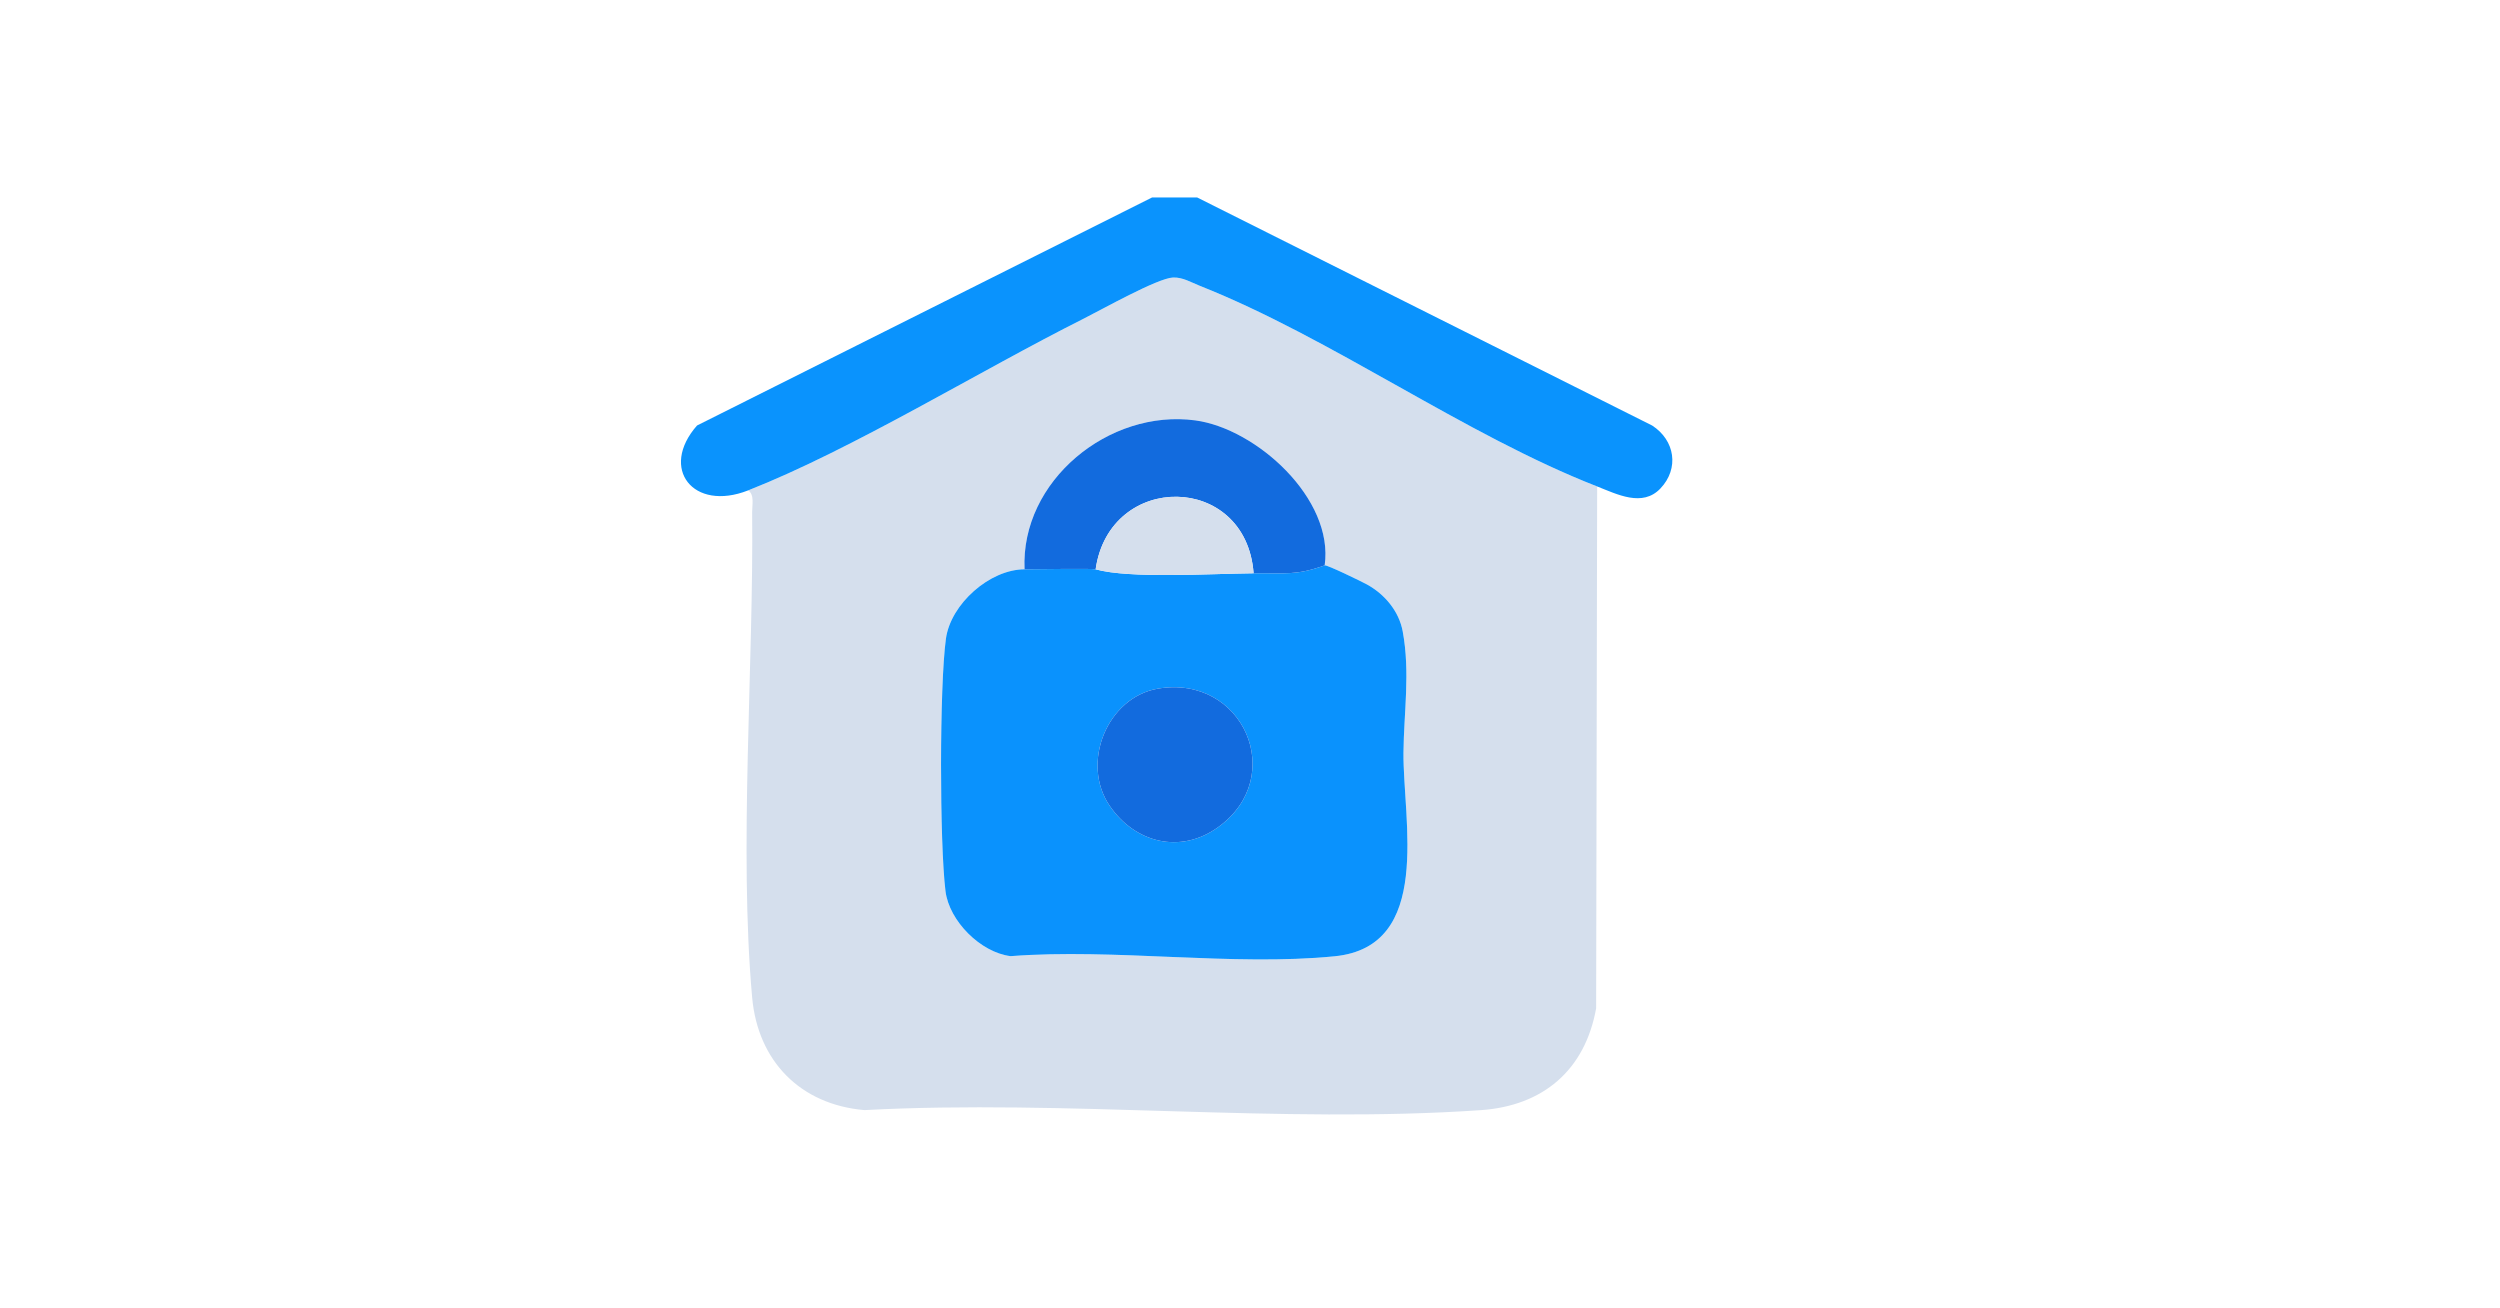
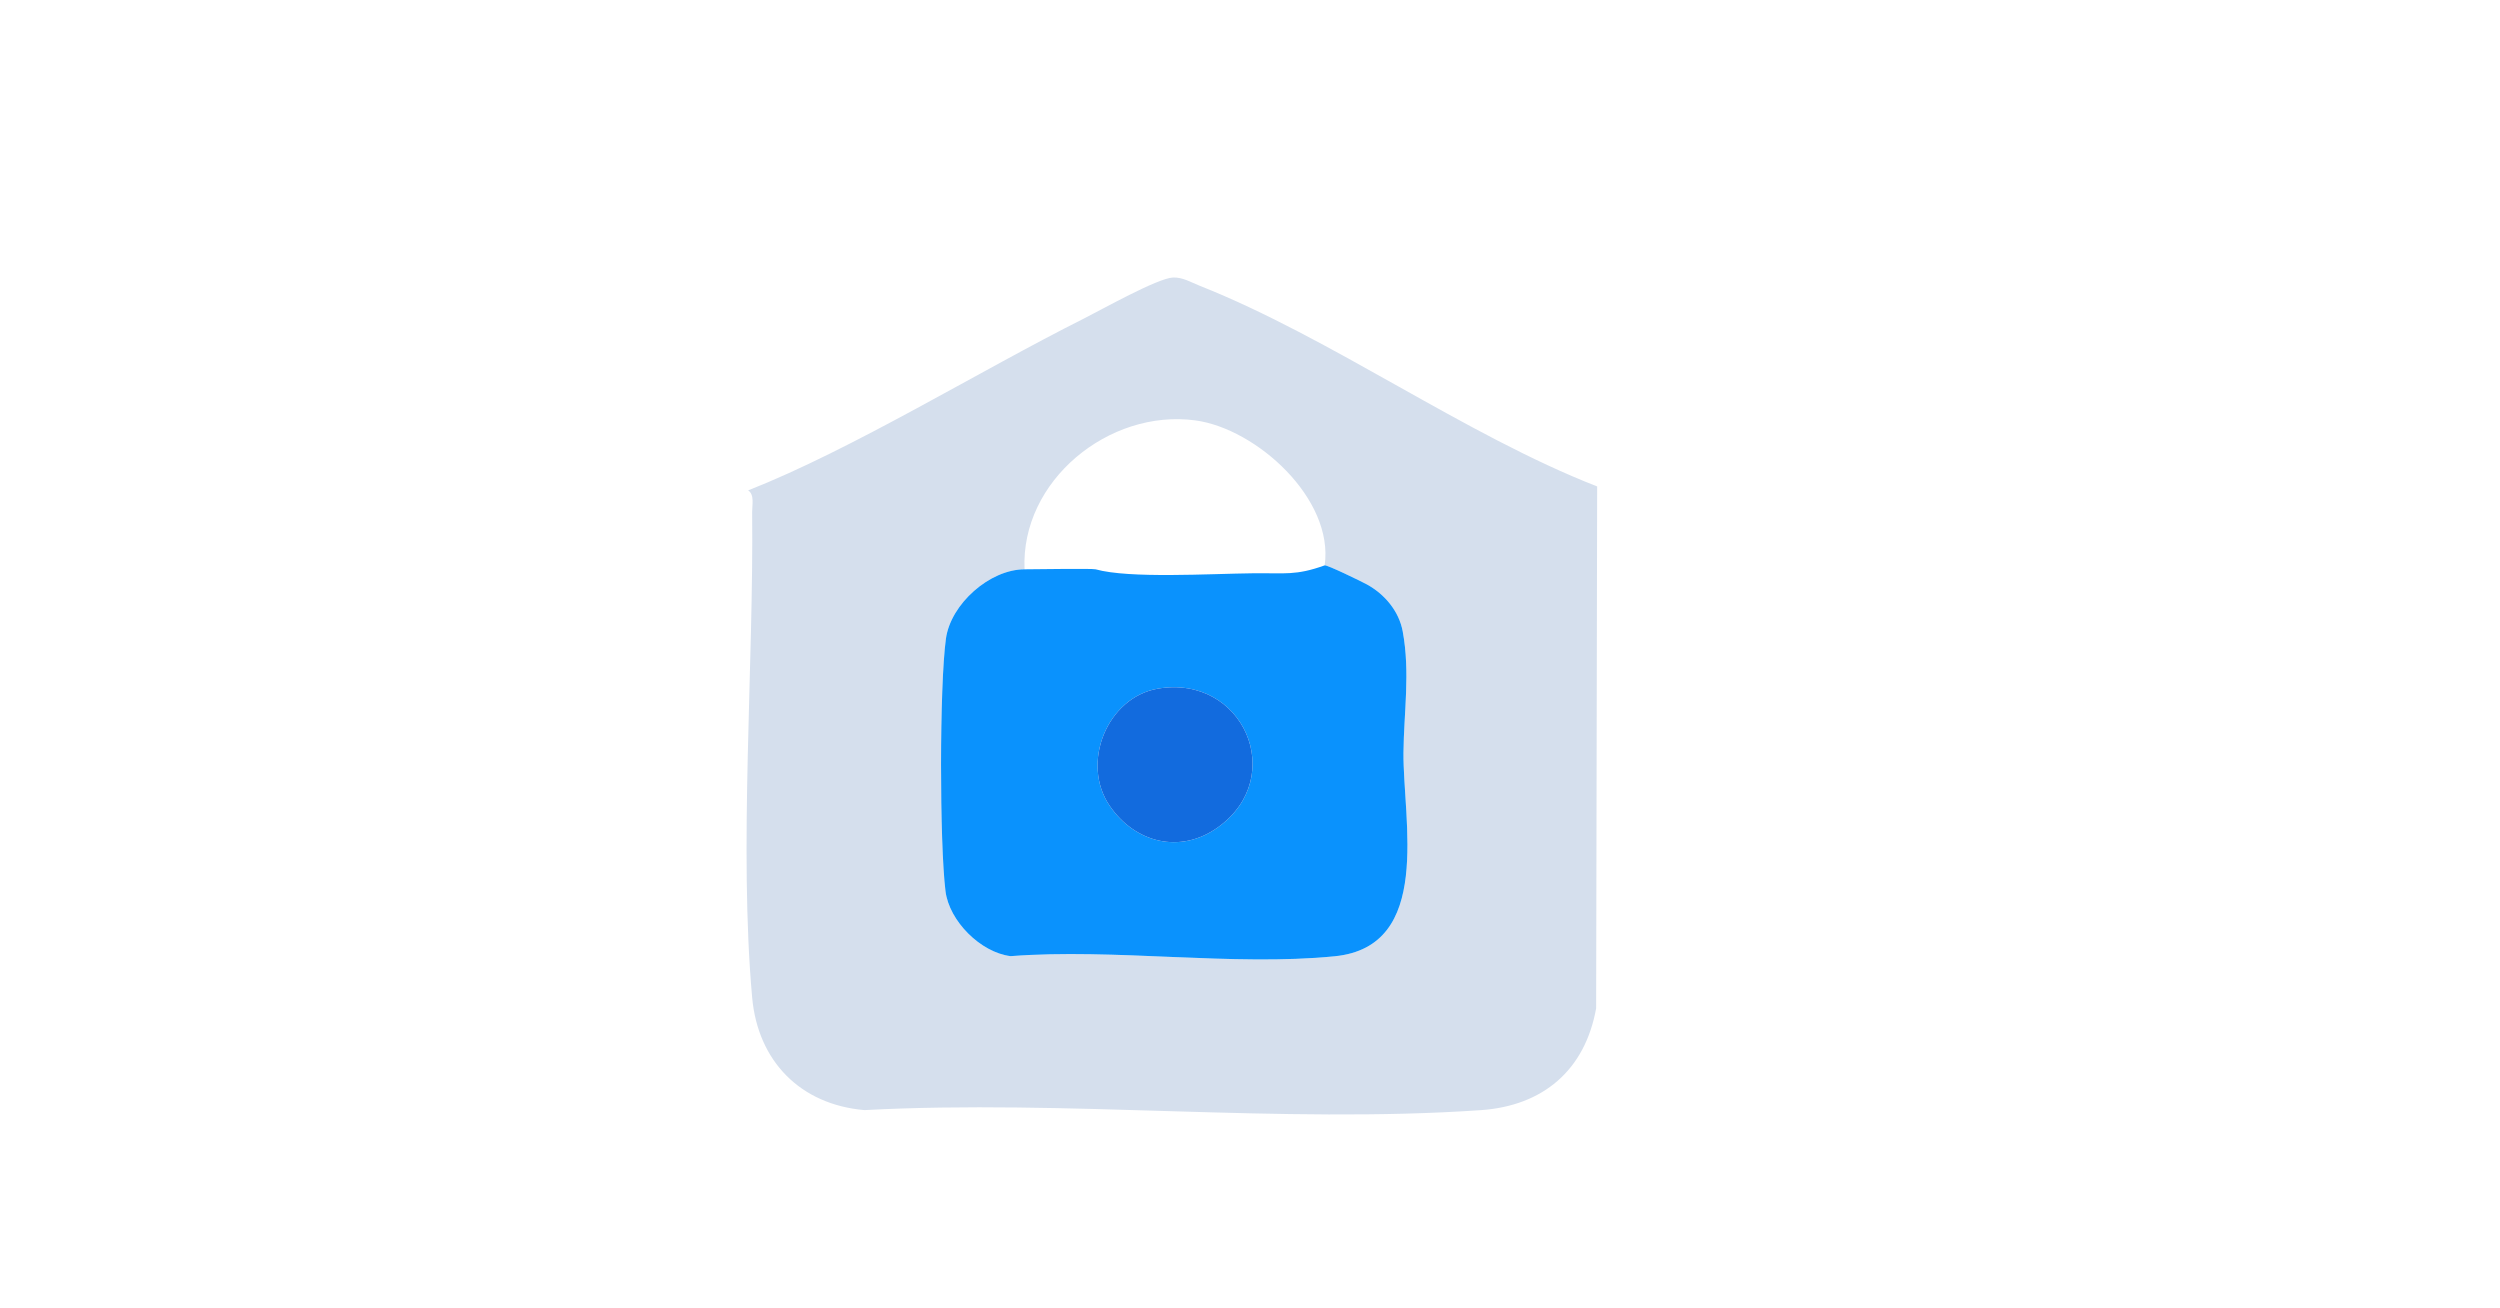
<svg xmlns="http://www.w3.org/2000/svg" id="Layer_2" width="1200" height="628" viewBox="0 0 1200 628">
  <defs>
    <style>.cls-1{fill:none;}.cls-2{fill:#0a92fd;}.cls-3{fill:#126bde;}.cls-4{fill:#d5dfed;}.cls-5{fill:#0a93fd;}</style>
  </defs>
  <g id="Layer_3">
-     <path id="BORDER_BLUE" class="cls-1" d="M66.364,628h-16.364c-27.614,0-50-22.386-50-50V50C0,22.386,22.386,0,50,0h1100c27.614,0,50,22.386,50,50v528c0,27.614-22.386,50-50,50h-559.948" />
    <path class="cls-4" d="M766.635,233.496l-.49,250.494c-5.342,29.737-25.527,46.82-55.341,48.879-95.844,6.618-199.214-5.187-295.853-.018-30.686-2.64-51.174-23.396-53.923-54.084-6.404-71.486.778-159.327.003-232.985-.034-3.204,1.21-8.426-1.929-10.391,50.276-19.802,111.17-57.403,161.077-82.439,8.577-4.303,35.408-19.417,42.852-19.741,4.644-.202,8.722,2.332,12.829,3.96,63.377,25.118,127.005,71.427,190.775,96.326ZM491.787,273.274c-16.707.026-35.472,16.634-37.745,33.314-3.128,22.954-3.053,97.873-.212,121.111,1.764,14.428,16.892,29.5,31.276,31.255,49.754-3.837,106.706,4.939,155.578.054,47.26-4.724,32.709-65.17,32.98-97.743.16-19.123,3.292-38.344-.362-58.179-1.805-9.799-8.716-17.91-17.218-22.572-2.482-1.361-19.195-9.509-20.24-9.134,4.561-31.937-32.77-65.64-62.091-69.593-41.397-5.581-83.883,28.963-81.967,71.487Z" />
-     <path class="cls-5" d="M766.635,233.496c-63.77-24.898-127.398-71.207-190.775-96.326-4.107-1.628-8.185-4.162-12.829-3.96-7.444.324-34.274,15.438-42.852,19.741-49.907,25.036-110.801,62.637-161.077,82.439-26.34,10.374-42.73-10.461-24.531-31.144l218.398-109.451h21.694l218.384,109.464c10.925,7.078,13.101,20.598,3.948,30.217-8.646,9.086-20.745,2.773-30.361-.981Z" />
    <path class="cls-2" d="M491.787,273.274c4.889-.008,32.457-.466,34.119,0,16.139,4.528,54.837,2.118,75.82,1.894,15.192-.162,20.209,1.196,34.119-3.788,1.045-.374,17.758,7.773,20.24,9.134,8.502,4.662,15.413,12.773,17.218,22.572,3.653,19.835.521,39.056.362,58.179-.272,32.573,14.279,93.019-32.98,97.743-48.872,4.885-105.824-3.892-155.578-.054-14.384-1.755-29.512-16.826-31.276-31.255-2.841-23.238-2.917-98.157.212-121.111,2.273-16.68,21.038-33.288,37.745-33.314ZM555.735,330.562c-24.253,4.189-37.147,35.688-23.073,56.244,12.162,17.765,33.798,23.26,51.845,10.38,33.963-24.24,12.086-73.68-28.771-66.624Z" />
-     <path class="cls-3" d="M635.845,271.38c-13.91,4.984-18.927,3.627-34.119,3.788-3.574-48.341-69.097-48.947-75.82-1.894-1.662-.466-29.23-.008-34.119,0-1.916-42.524,40.571-77.069,81.967-71.487,29.321,3.953,66.652,37.656,62.091,69.593Z" />
    <path class="cls-3" d="M555.735,330.562c40.857-7.056,62.734,42.384,28.771,66.624-18.046,12.88-39.682,7.385-51.845-10.38-14.073-20.556-1.18-52.056,23.073-56.244Z" />
-     <path class="cls-4" d="M601.726,275.169c-20.983.224-59.681,2.634-75.82-1.894,6.723-47.053,72.246-46.447,75.82,1.894Z" />
  </g>
</svg>